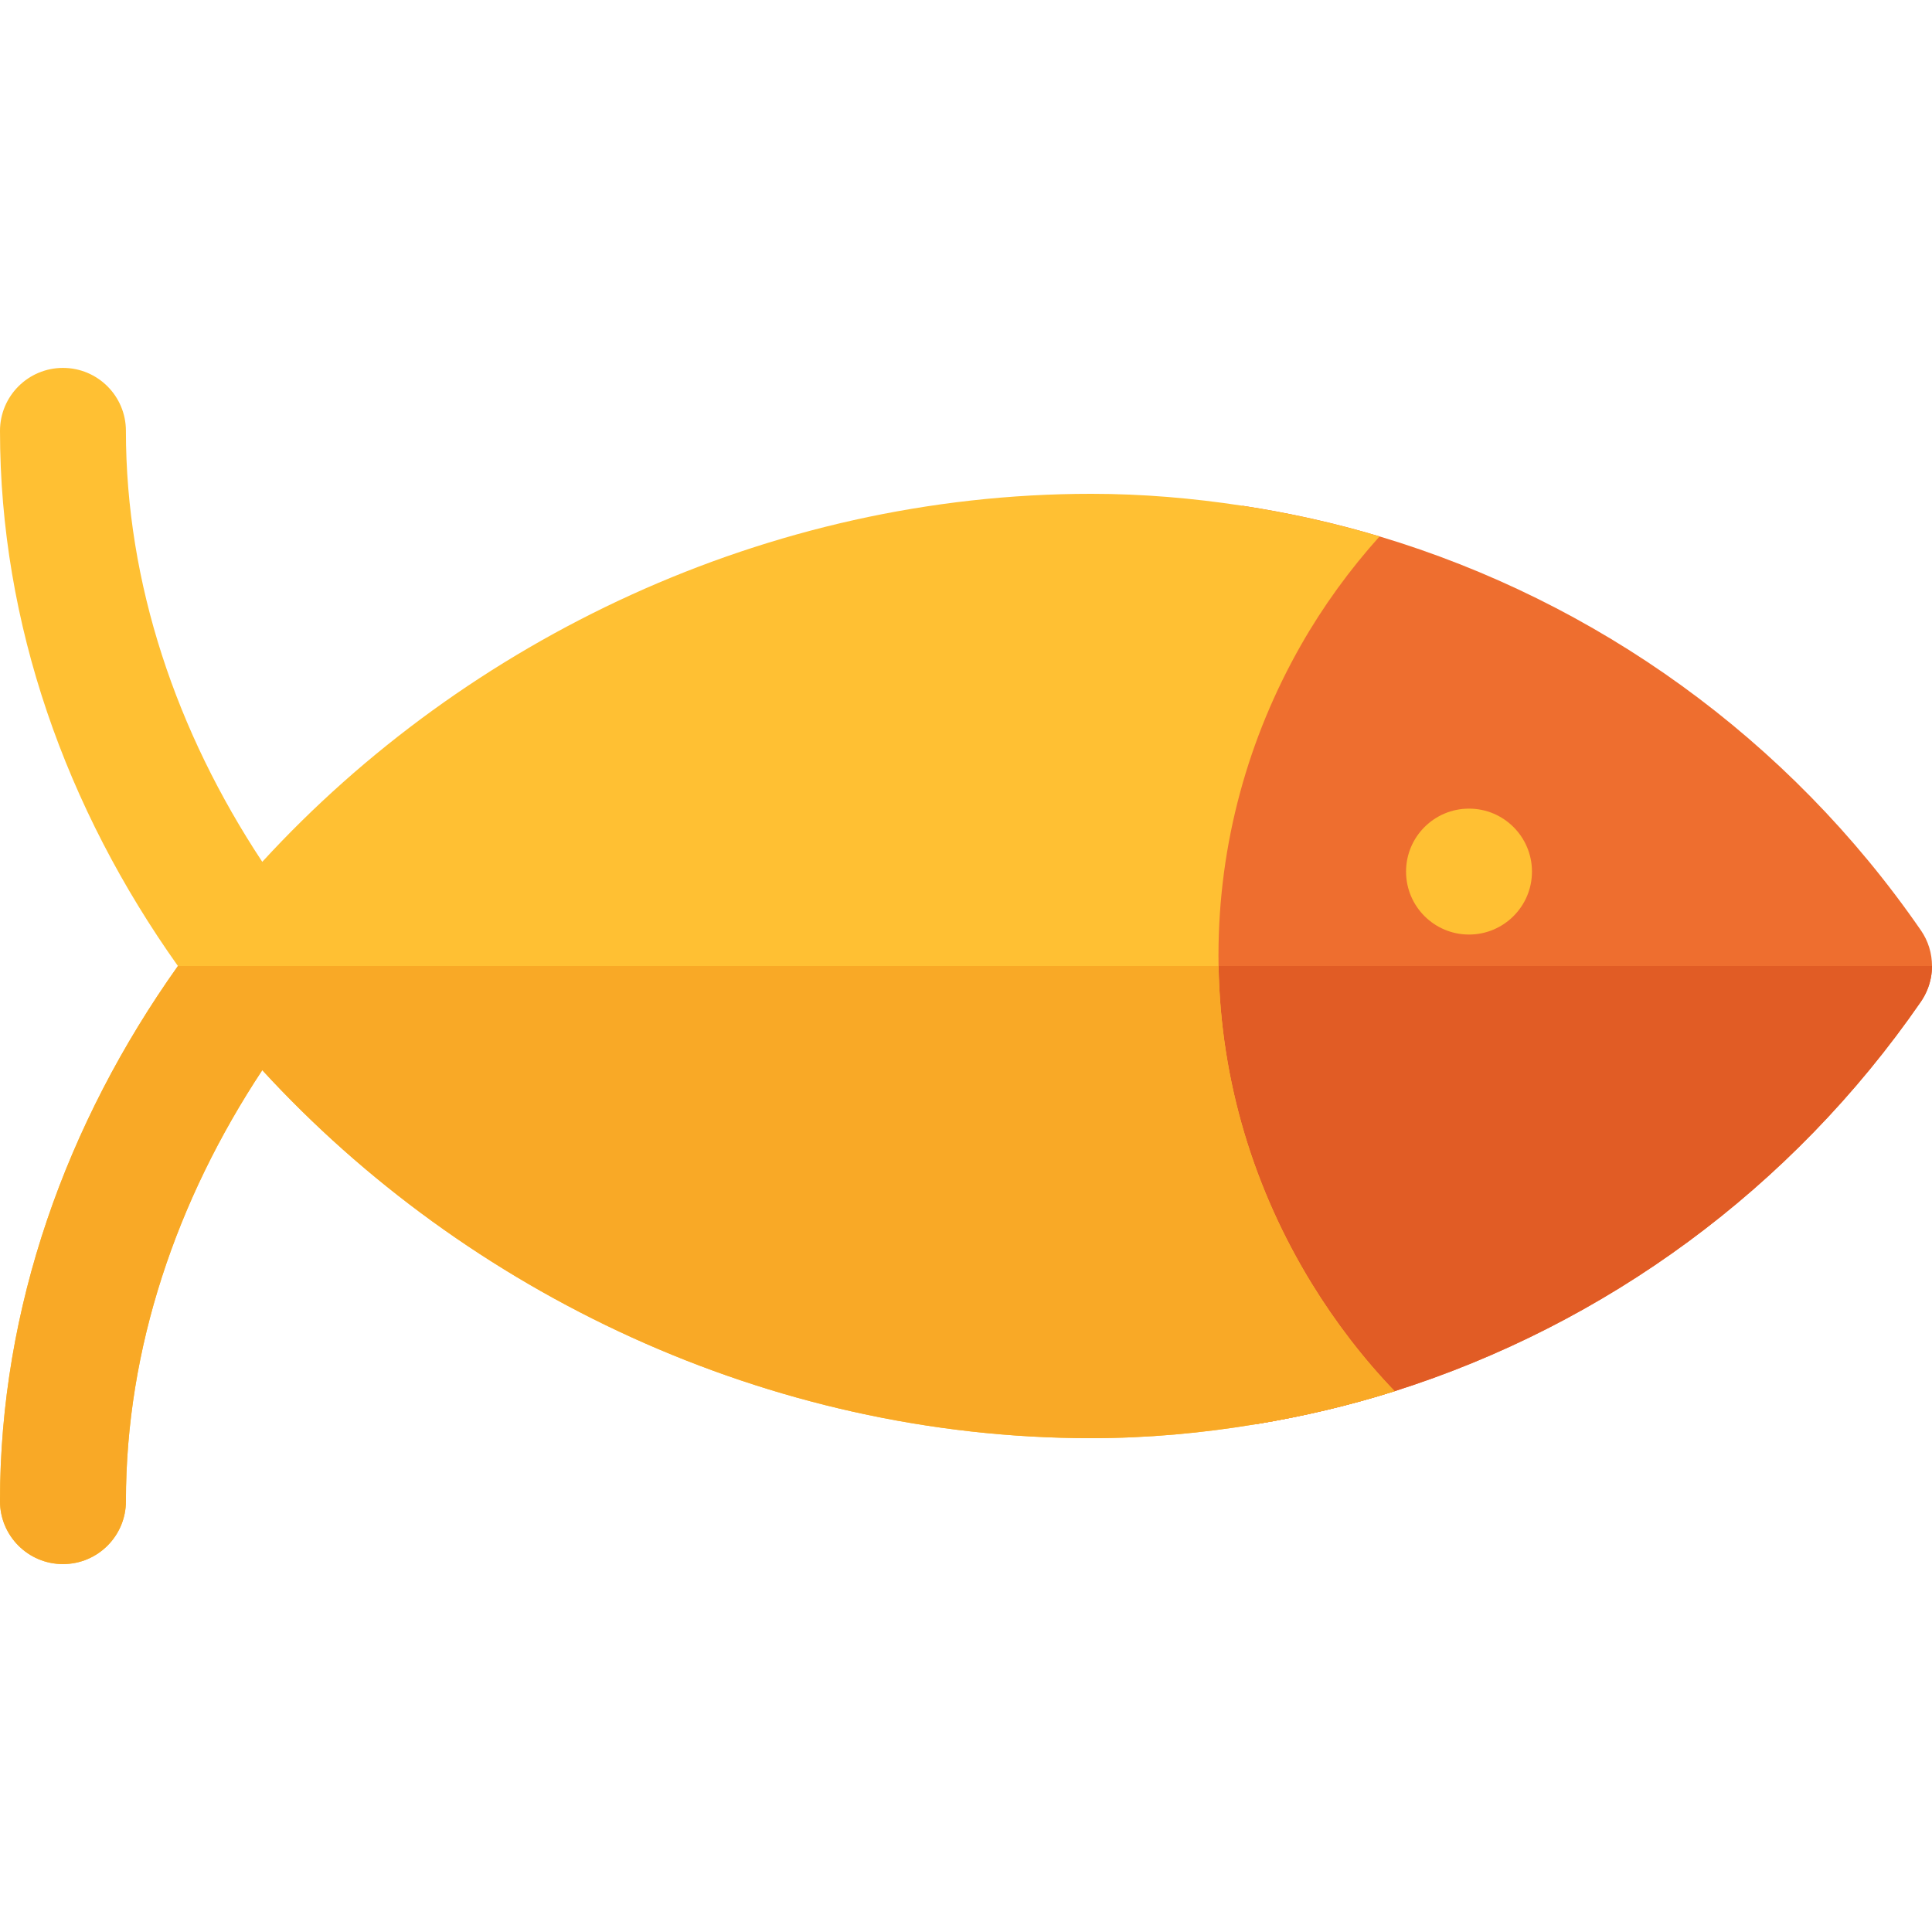
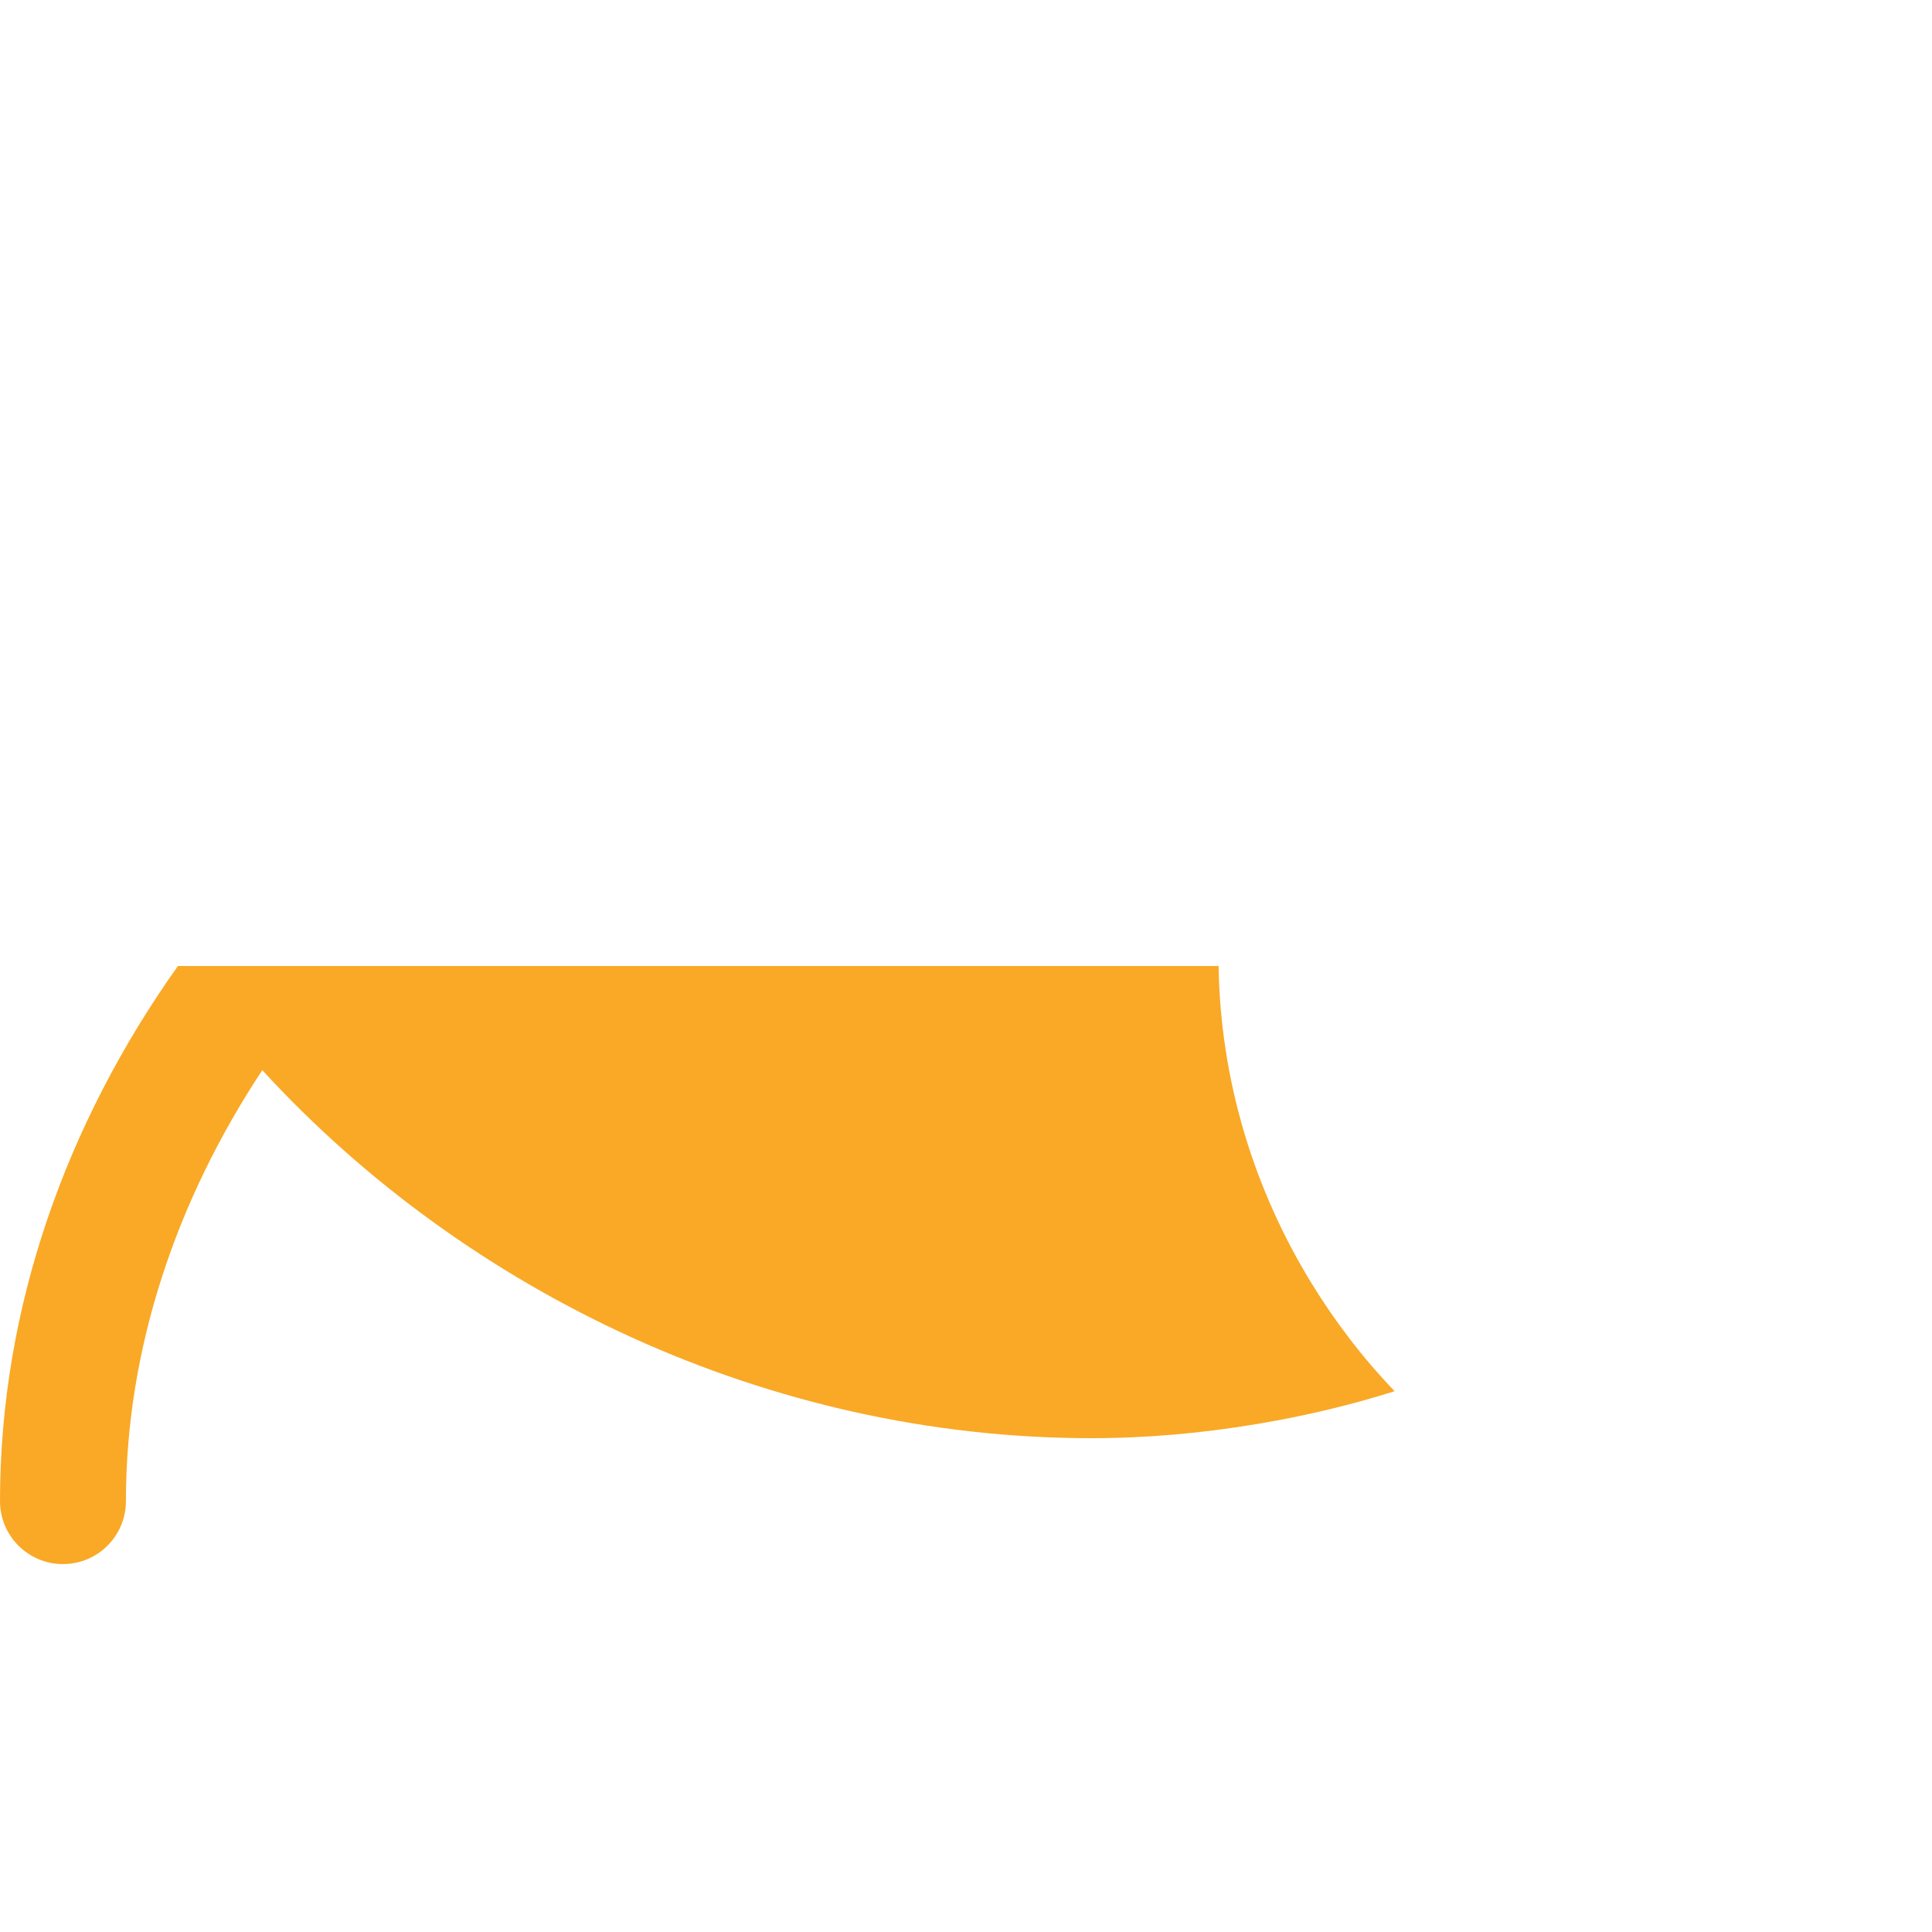
<svg xmlns="http://www.w3.org/2000/svg" height="800px" width="800px" version="1.1" id="Layer_1" viewBox="0 0 512 512" xml:space="preserve">
-   <path style="fill:#EE6E2F;" d="M365.6,142.157c-11.857-3.559-24.003-6.251-36.339-8.131c-7.274,9.777-13.67,20.221-19.098,31.255  c-13.081,26.584-20.622,56.36-20.622,87.938c0,0.934,0.011,1.858,0.022,2.781c0.445,32.646,8.832,63.379,23.169,90.496  c5.795,10.956,12.613,21.267,20.266,30.9c12.435-2.069,24.671-4.939,36.594-8.72c55.859-17.697,105.212-53.601,139.448-103.199  c1.32-1.922,2.236-4.091,2.669-6.385C511.9,258.069,512,257.034,512,256c0-3.315-0.979-6.629-2.959-9.477  C473.993,195.747,423.094,159.397,365.6,142.157z" />
-   <path style="fill:#E15C25;" d="M512,256c0,1.034-0.1,2.069-0.289,3.092c-0.434,2.29-1.35,4.464-2.669,6.385  c-34.236,49.597-83.589,85.502-139.448,103.199c-11.924,3.782-24.159,6.652-36.594,8.72c-7.653-9.632-14.471-19.943-20.266-30.9  c-14.337-27.118-22.724-57.85-23.169-90.496L512,256L512,256z" />
-   <path style="fill:#FFC033;" d="M347.647,340.212c-15.127-24.637-24.204-53.368-24.715-84.212c-0.011-0.923-0.022-1.846-0.022-2.781  c0-29.898,8.009-57.917,21.834-82.21c5.906-10.378,12.925-20.01,20.855-28.853c-11.857-3.559-24.003-6.251-36.339-8.131  c-13.17-2.013-26.528-3.159-40.065-3.159c-85.78,0-165.71,38.686-219.689,97.526c-22.758-34.448-36.138-73.723-36.138-114.21  c0-9.221-7.463-16.684-16.684-16.684C7.475,97.498,0,104.962,0,114.183C0,165.393,17.53,214.322,47.15,256  C17.53,297.678,0,346.607,0,397.817c0,9.221,7.475,16.684,16.684,16.684c9.221,0,16.684-7.463,16.684-16.684  c0-40.487,13.381-79.763,36.138-114.21c53.98,58.84,133.909,97.526,219.689,97.526c14.816,0,29.431-1.335,43.802-3.737  c12.435-2.069,24.671-4.939,36.594-8.72C361.284,360.033,353.965,350.478,347.647,340.212z" />
  <path style="fill:#F9A926;" d="M369.593,368.675c-11.924,3.782-24.159,6.652-36.594,8.72c-14.371,2.403-28.986,3.737-43.802,3.737  c-85.78,0-165.71-38.686-219.689-97.526c-22.758,34.448-36.138,73.723-36.138,114.21c0,9.221-7.463,16.684-16.684,16.684  C7.475,414.502,0,407.038,0,397.817C0,346.607,17.53,297.678,47.15,256h275.782c0.512,30.844,9.588,59.574,24.715,84.212  C353.965,350.478,361.284,360.033,369.593,368.675z" />
-   <circle style="fill:#FFC033;" cx="389.303" cy="230.979" r="16.684" />
</svg>